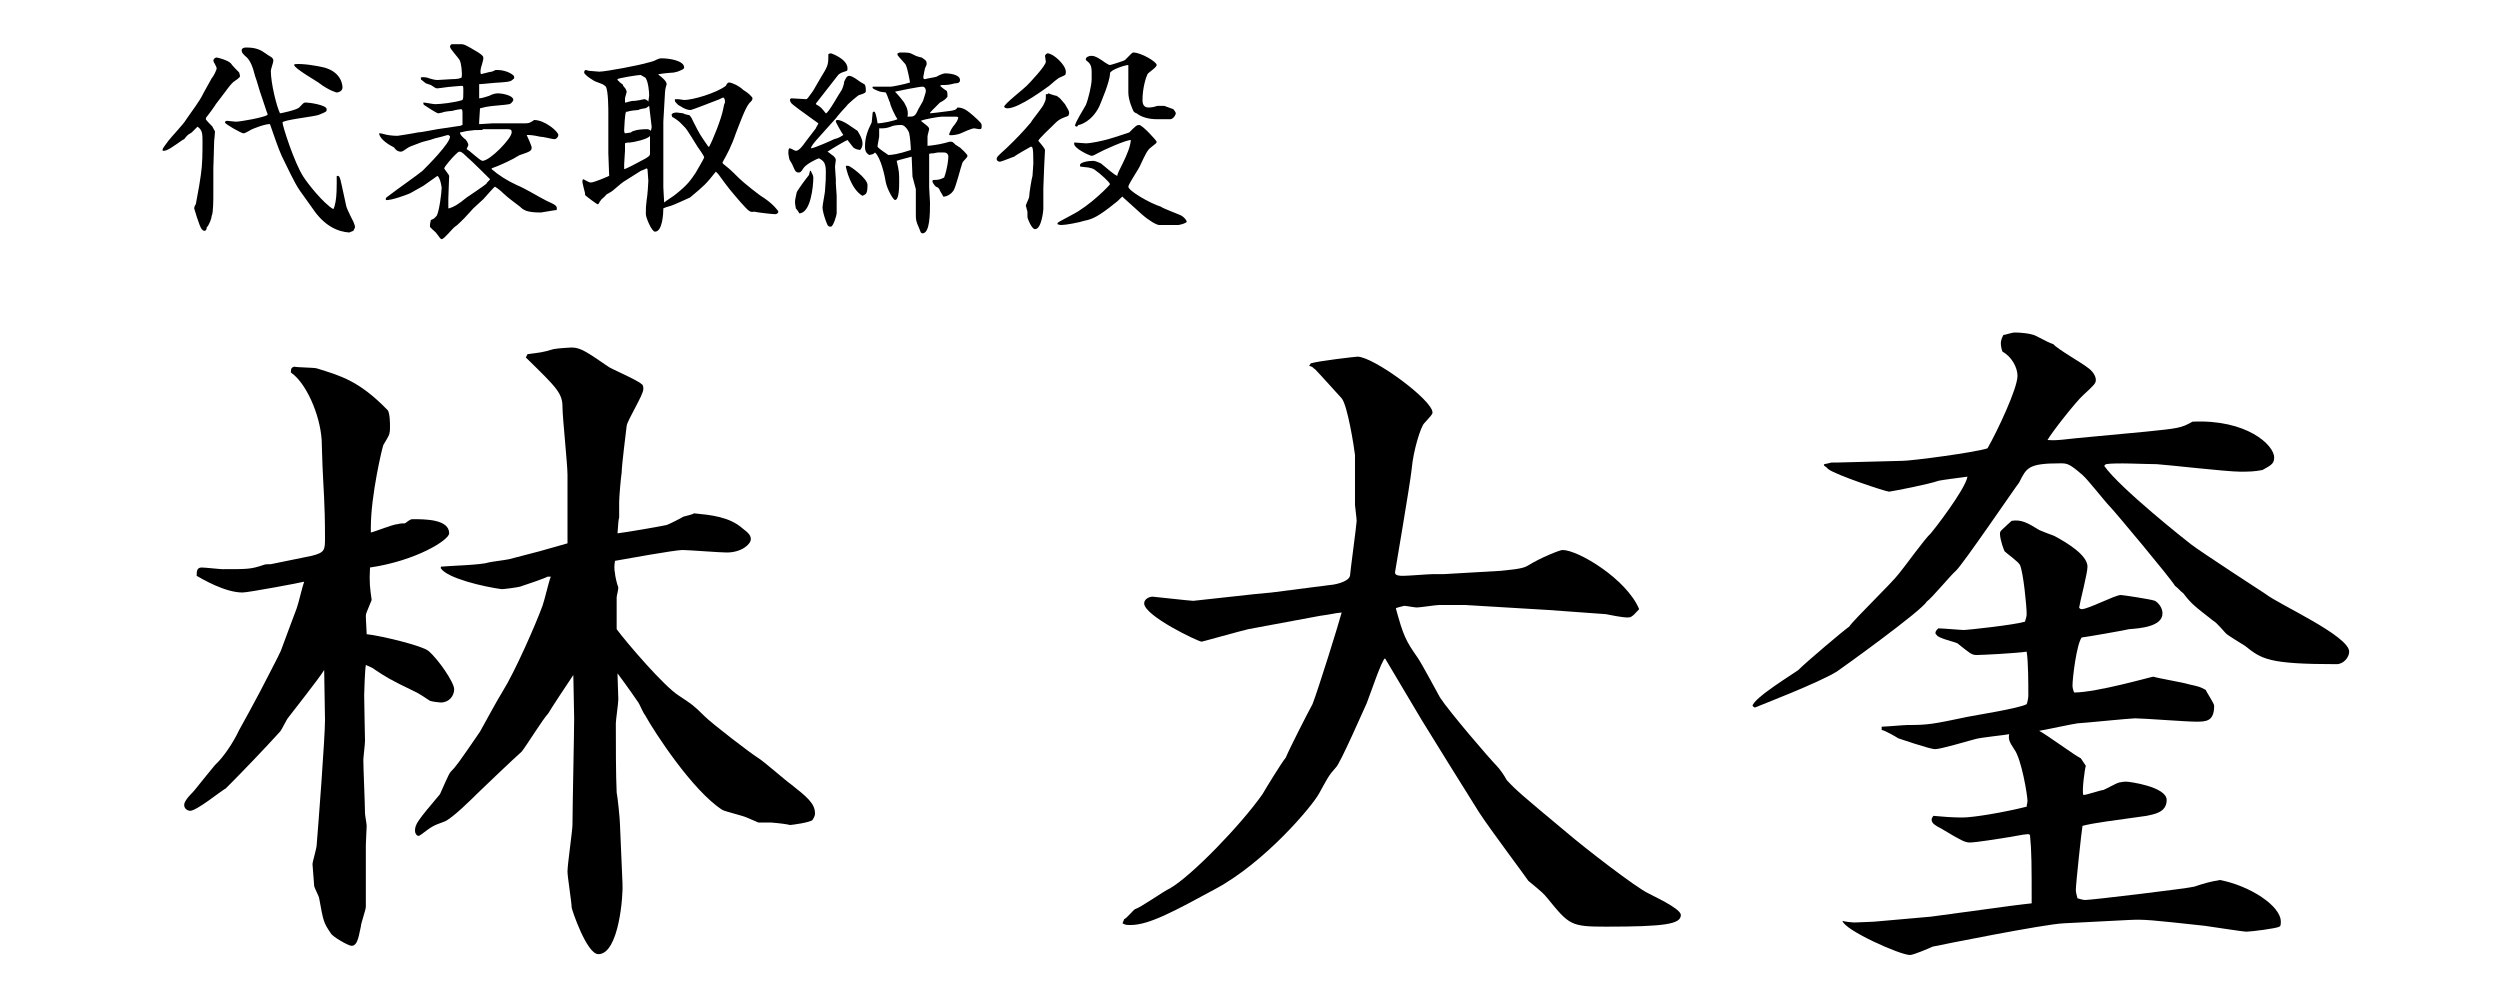
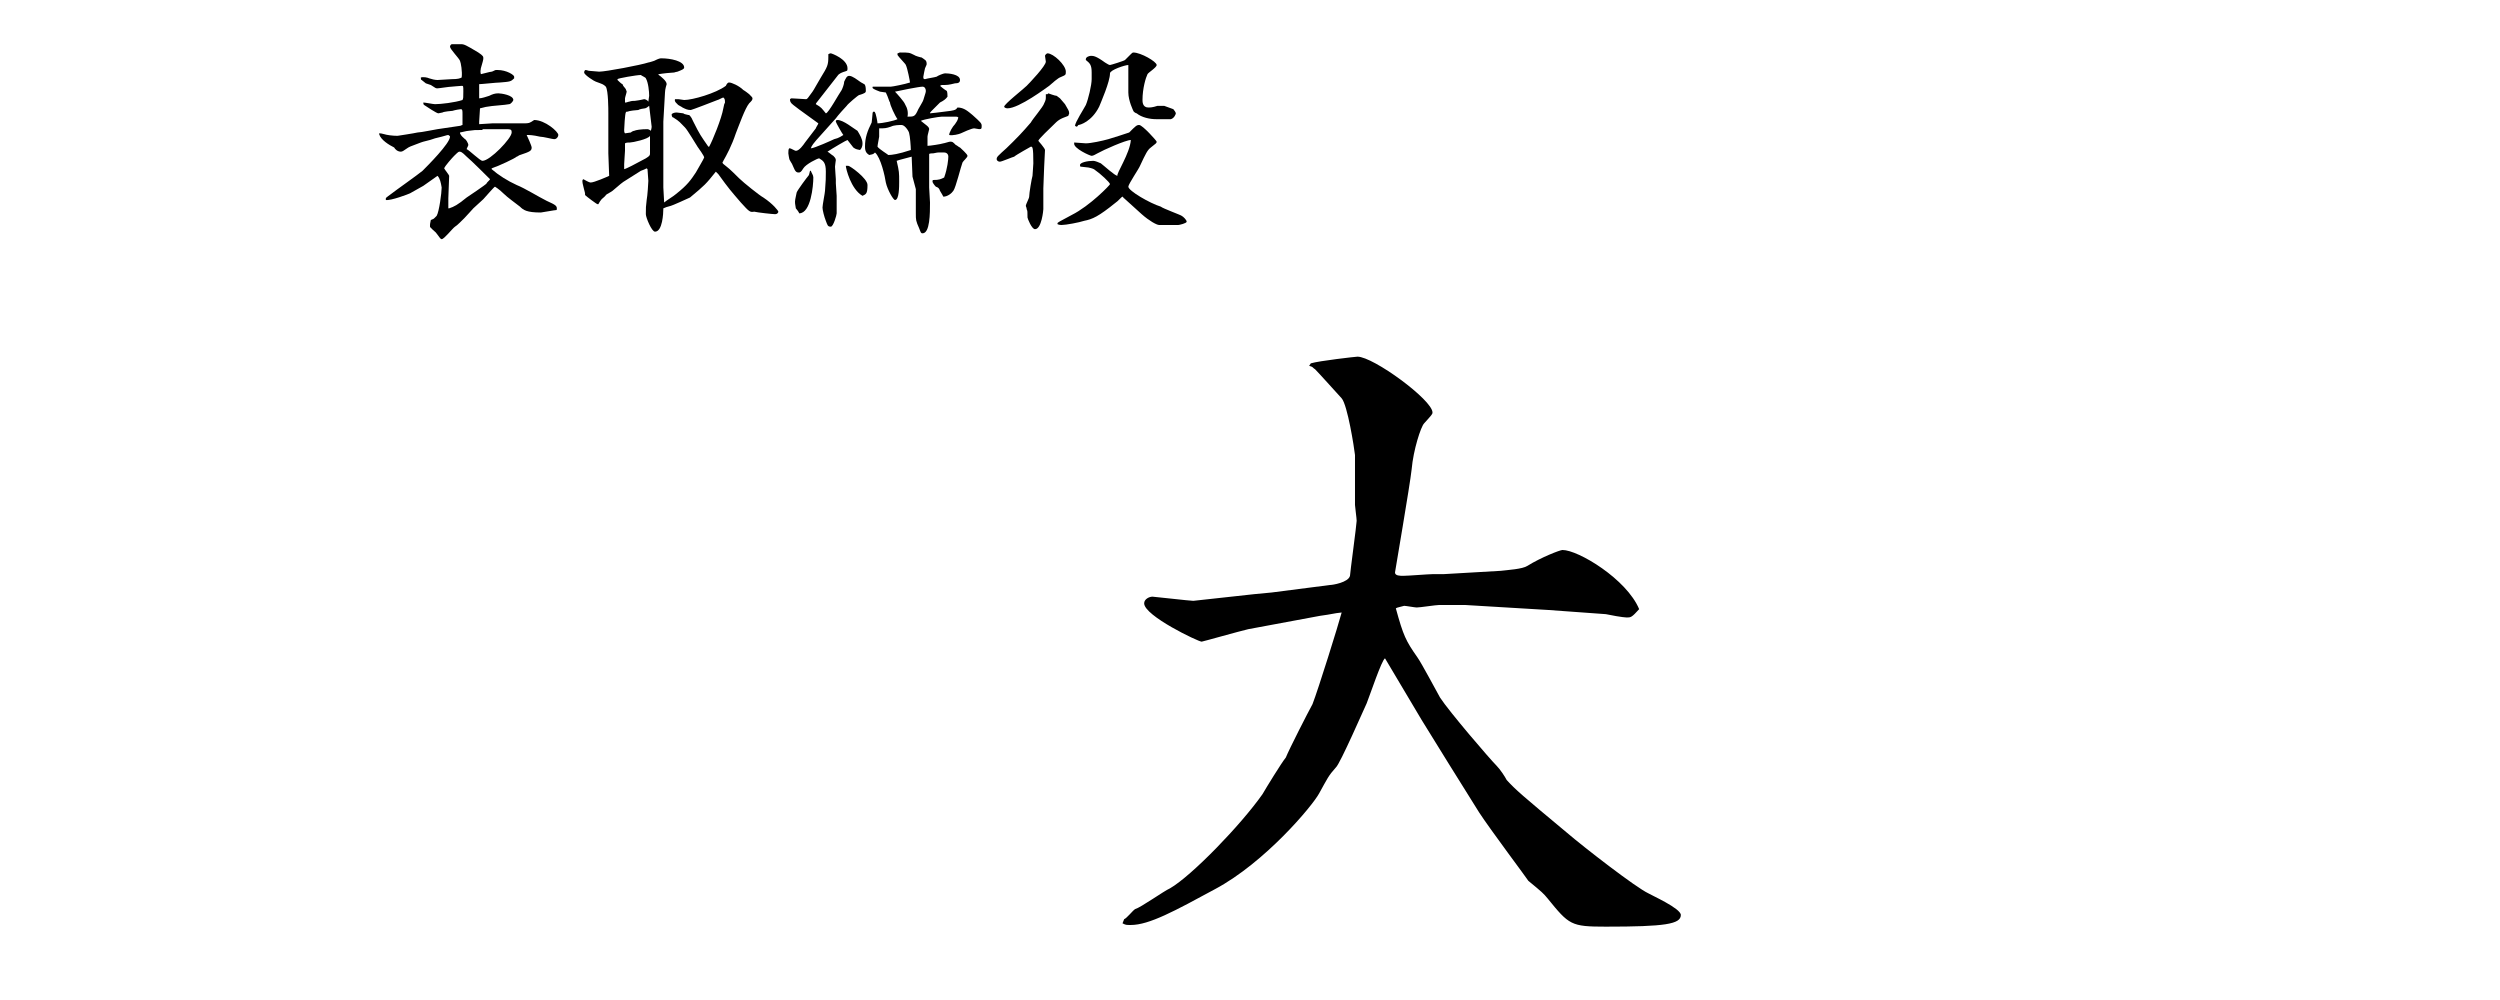
<svg xmlns="http://www.w3.org/2000/svg" version="1.1" id="レイヤー_1" x="0px" y="0px" width="300px" height="120px" viewBox="0 0 300 120" style="enable-background:new 0 0 300 120;" xml:space="preserve">
  <g>
-     <path d="M25.6,23.3c0,0.6,0,2.3-0.2,2.6c0,0.3-0.3,1.1-0.6,1.4c0,0.1,0,0.4-0.3,0.4c-0.1,0-0.3-0.2-0.3-0.2   c-0.3-0.4-0.9-2.5-0.9-2.5c0-0.1,0.1-0.4,0.2-0.5l0.4-2.2l0.2-1.3c0.2-1.3,0.2-2.7,0.2-4c0-0.9,0-1.4-0.6-1.8   c-0.1,0.1-0.6,0.6-0.7,0.7c-0.5,0.3-0.5,0.3-0.9,0.8c0,0-0.2,0.1-0.2,0.1c-1.3,0.9-1.8,1.3-2.3,1.3c0,0-0.1,0-0.1-0.1   c0-0.2,0.2-0.4,0.7-1.1c0.3-0.4,1.9-2.1,2.1-2.5c0.6-0.9,1.7-2.3,2.1-3.2c0,0,1-1.8,1-1.8C25.6,9.2,26,8.4,26,8.2s-0.4-0.8-0.4-0.9   c0-0.2,0.2-0.4,0.4-0.4c0.1,0,1.3,0.3,1.7,0.7c0.1,0.2,0.9,1,1,1.1c0,0.1,0.1,0.3,0.1,0.4c0,0.1,0,0.2-0.6,0.6   c-0.5,0.3-0.9,1-2.3,2.8c-0.1,0.2-0.9,1.3-1,1.4c-0.1,0.1-0.2,0.2-0.2,0.4c0,0.1,0.7,0.8,0.8,0.9c0,0.1,0.3,0.5,0.3,0.6   c0,0.2-0.1,1.1-0.1,1.1c0,0.5-0.1,3.1-0.1,3.3v0.7L25.6,23.3z M31.4,11.6c-0.3-0.8-0.5-1.7-0.8-2.5c-0.2-0.8-0.5-1.9-1.2-2.4   C29.1,6.4,29,6.3,29,6c0-0.2,0.3-0.3,0.5-0.3c1.3,0,1.8,0.3,2.5,0.8c0.1,0.1,0.7,0.4,0.7,0.5c0.1,0.1,0.1,0.2,0.1,0.3   c0,0.2-0.3,1-0.3,1.2c0,1.5,0.7,4.3,1.1,5.1c0.1,0,2-0.4,2.3-0.7c0.5-0.5,0.5-0.6,0.8-0.6c0.4,0,2.5,0.3,2.5,0.8c0,0.3,0,0.3-1,0.7   c-0.6,0.2-4.3,0.6-4.3,0.9c0,0.4,1.4,4.8,2.5,6.5c0.5,0.8,2.4,3.2,3.6,3.9c0.5-0.9,0.4-3.4,0.4-3.9c0-0.1,0.1-0.1,0.1-0.1   c0.2,0,0.3,0.1,0.5,1.1l0.5,2.3c0.1,0.6,0.4,1,0.5,1.3c0.3,0.6,0.6,1.1,0.6,1.5c0,0-0.2,0.4-0.2,0.4c-0.2,0.1-0.3,0.1-0.5,0.2   c-1.4-0.1-3-0.8-4.4-2.9l-1.5-2.1c-0.7-1-1.5-2.8-2.2-4.2c-0.3-0.6-1.2-3.2-1.4-3.8c-0.3-0.1-2.1,0.5-2.5,0.8   c-0.2,0.1-0.5,0.3-0.7,0.3s-2.2-1.1-2.2-1.3c0-0.2,0.2-0.2,0.3-0.2c0.1,0,0.8,0.1,1,0.1c0.6,0,3.3-0.5,3.8-0.8c0-0.2,0-0.2-0.1-0.4   L31.4,11.6z M38.9,8.1c2.2,0.6,2.2,2.3,2.2,2.4c0,0.5-0.6,0.6-0.7,0.6c0,0-0.9-0.2-2.2-1.2c-0.1-0.1-2.9-1.7-2.9-2.1   c0-0.1,0.1-0.1,0.1-0.1C36.3,7.6,38.1,7.9,38.9,8.1z" />
    <path d="M52.5,21.1c-0.3,0.2-1.4,1-1.7,1.2l-1.6,0.9c-0.2,0.1-2.3,0.9-2.9,0.8c0,0,0-0.1,0-0.2c0-0.1,0.5-0.4,0.6-0.5   c0.5-0.4,3.2-2.3,3.8-2.8c0.6-0.6,3.3-3.3,3.3-4.1c0-0.1-0.1-0.1-0.2-0.2c-0.2,0-0.3,0.1-1.6,0.4c0,0-0.3,0.1-0.3,0.1   c-0.2,0.1-1.2,0.3-1.4,0.4c-0.2,0.1-1.4,0.5-1.5,0.6c-0.6,0.4-0.7,0.5-0.9,0.5c-0.4,0-0.7-0.3-0.8-0.5c-0.6-0.3-1.6-0.9-1.8-1.6   l0-0.1c0.2,0,0.2,0,0.6,0.1c0.3,0.1,1,0.2,1.6,0.2c0,0,2-0.3,2.4-0.4c0.4,0,2.3-0.4,2.4-0.4l2.7-0.4c0.1,0,0.2-0.1,0.3-0.1   c0-0.4,0-0.9,0-1.3c0-0.4,0-0.6-0.2-0.6c-0.1,0-0.7,0.1-1,0.2c-0.1,0-1.1,0.1-1.2,0.2c-0.1,0-0.4,0.1-0.5,0.1c-0.2,0-1.4-0.8-1.7-1   c-0.1-0.1-0.1-0.1-0.1-0.3c0.2,0,1.2,0.2,1.4,0.2c0.7,0,2.4-0.2,3.3-0.5c0.1-0.2,0.1-0.3,0.1-1s0-0.7-0.2-0.7   c-0.2,0-1.1,0.1-1.2,0.1c-0.3,0-1.5,0.2-1.7,0.2c-0.2,0-0.2,0-0.8-0.4L51.1,10c-0.1-0.1-0.4-0.3-0.5-0.4c-0.1,0-0.1-0.2-0.1-0.3   c0.3-0.1,0.8,0,1,0.1c0.3,0.1,0.7,0.2,1,0.2c0.3,0,1.4-0.1,1.7-0.1c0.8,0,1-0.1,1.2-0.2c0.1-0.7-0.1-1.8-0.2-2   C55.1,7,54,5.9,54,5.6c0-0.2,0.2-0.3,0.2-0.3c0.1,0,1,0,1.1,0c0.4,0,0.6,0.1,2.1,1C58,6.7,58,6.8,58,7c0,0.2-0.1,0.5-0.3,1.2   c0,0.2-0.1,0.3,0,0.7c0.1,0,1.1-0.3,1.3-0.3c0.1,0,0.4-0.2,0.5-0.2c0.1,0,0.2,0,0.2,0c1.1,0,2,0.6,2,0.8c0,0.1,0,0.1,0,0.2   c-0.4,0.4-0.5,0.4-1.7,0.5c-0.4,0-2.2,0.2-2.5,0.2c0,0.1,0,0.2,0,0.2c0,0.2,0,1.3,0,1.5c0.3,0,0.9-0.2,1.2-0.3   c0.4-0.2,0.7-0.3,1.1-0.3c0.3,0,1.8,0.2,1.8,0.8c0,0.1-0.3,0.5-0.5,0.5c-0.4,0.1-2.2,0.2-2.6,0.3c-0.2,0-0.8,0.2-0.9,0.2   c0,0.2-0.1,1.4-0.1,1.6c0,0.1,0,0.2,0,0.3c0.2,0,1.4-0.1,1.6-0.1h2.5c0.2,0,1.1,0,1.2,0c0.7,0,0.7,0,1.3-0.4c1.3,0,2.9,1.4,2.9,1.8   c0,0.2-0.2,0.5-0.5,0.5c-0.2,0-1.3-0.3-1.7-0.3c-0.9-0.2-1.2-0.2-1.6-0.2c0.1,0.2,0.6,1.3,0.6,1.5c0,0.4-0.2,0.5-1.4,0.9   c-0.1,0-0.3,0.2-0.4,0.2c-0.2,0.2-2.1,1.1-3,1.4l0,0.1c0.8,0.7,1.9,1.4,3,1.9c1,0.4,2.6,1.4,3.6,1.9c1.1,0.5,1.3,0.6,1.2,1.1   c-0.2,0-1.8,0.3-1.9,0.3c-1.7,0-2.1-0.3-2.5-0.7c-0.5-0.4-1.5-1.1-2-1.6c-0.5-0.5-1-0.8-1-0.8c-0.1,0-1.2,1.3-1.4,1.5   c-0.3,0.3-0.9,0.8-1.2,1.1c0,0-0.9,1-1.1,1.2c-0.3,0.3-0.9,0.9-1.1,1c-0.3,0.2-1.3,1.5-1.6,1.5c-0.1,0-0.2-0.1-0.7-0.8   c-0.1-0.1-0.7-0.6-0.7-0.7c0-0.1,0-0.1,0-0.2s0-0.1,0.1-0.6c0.2-0.1,0.3-0.1,0.4-0.2c0.2-0.2,0.2-0.2,0.3-0.3   c0.3-0.5,0.6-2.8,0.6-3.4C52.9,21.9,52.8,21.4,52.5,21.1L52.5,21.1z M53.8,25l0.1,0c0.6-0.2,1-0.4,2.1-1.3c0,0,2.4-1.6,2.4-1.7   c0-0.1,0.4-0.4,0.4-0.5c-0.1-0.1-2.3-2.3-2.8-2.7c-0.6-0.6-0.7-0.6-0.9-0.6c-0.1,0-0.4,0.3-0.6,0.5c-0.2,0.2-1.1,1.2-1.2,1.5   c0.1,0.2,0.6,0.8,0.6,0.9c0,0.4-0.1,2.3-0.1,2.7V25z M57.9,15.6c0,0-0.1,0-0.2,0c-0.7,0-0.8,0-1.5,0.1c-0.2,0-0.9,0.2-1,0.2l0,0.1   c0.2,0.4,0.3,0.4,0.6,0.7c0.1,0,0.4,0.5,0.4,0.7c0,0.1-0.2,0.4-0.2,0.5c0.3,0.1,1.6,1.4,1.9,1.4c0.9,0,3.5-2.7,3.5-3.4   c0-0.4-0.1-0.4-0.9-0.4H57.9z" />
    <path d="M69.9,21.6l0.1-0.1c0.7,0.4,0.8,0.4,0.9,0.4c0.4,0,2-0.7,2.2-0.8c0-0.4-0.1-2.3-0.1-2.7c0-0.2,0-1.3,0-1.5   c0-0.1,0-0.7,0-0.8l0-2.5c0-0.5,0-2.7-0.3-3.2c-0.3-0.3-0.4-0.3-1.2-0.6c-0.1,0-1.4-0.8-1.4-1.1c0-0.2,0.1-0.3,0.2-0.3   c0.1,0,0.3,0.1,0.4,0.1c0.2,0,1,0.1,1.2,0.1c0.8,0,5-0.8,5.9-1.1c0.1,0,0.7-0.2,0.7-0.2C79.1,7,79.2,7,79.4,7c1,0,2.7,0.3,2.7,1.1   c0,0.2-0.3,0.3-0.8,0.5c-0.1,0-0.4,0.1-0.4,0.1c-1.5,0.1-1.7,0.2-1.9,0.2C79,8.9,79,9,79.2,9.1c0.1,0.1,0.8,0.6,0.8,1   c0,0-0.2,0.6-0.2,1c0,0.2-0.2,3.3-0.2,3.5l0,3.1c0,0.8,0,4.1,0,4.8c0,0.3,0.1,1.5,0.1,1.8h0c0.2-0.2,1.2-0.8,1.4-1   c1.4-1.1,1.8-1.7,2.4-2.6c0.1-0.2,1-1.7,1-1.8c0-0.2-0.6-1-0.8-1.3c-0.2-0.3-1.2-2-1.5-2.3c-0.6-0.6-0.6-0.7-1.4-1.2   c-0.1,0-0.2-0.1-0.2-0.4c0.1-0.1,0.3-0.2,0.6-0.2c0.1,0,0.7,0.1,0.8,0.1c0.1,0.1,0.2,0.1,0.6,0.2c0,0,0.1,0,0.1,0   c0.3,0.3,0.3,0.4,0.5,0.8c0.8,1.6,0.9,1.7,1.8,3h0.1c0.4-0.7,1.5-3.4,1.7-4.6c0.1-0.5,0.1-0.5,0.2-0.7c0-0.1,0-0.4-0.1-0.5   c0,0-0.1-0.1-0.1-0.1c-0.1,0-0.6,0.3-0.7,0.3c-0.5,0.2-3.1,1.2-3.2,1.2c-0.4,0-0.6-0.1-1-0.3c-0.1-0.1-0.6-0.3-0.6-0.4   c-0.1-0.1-0.4-0.3-0.3-0.6c0.2,0,0.3,0,0.4,0c0.1,0,0.6,0.1,0.7,0.1c1,0,3.8-0.8,5-1.7c0.1-0.2,0.2-0.4,0.4-0.4   c0.3,0,1.2,0.4,1.7,0.9c0.2,0.1,0.7,0.5,0.7,0.5c0.3,0.3,0.4,0.4,0.4,0.5c0,0.2-0.1,0.3-0.4,0.6C89.4,13,88.7,15,88.3,16   c-0.5,1.5-1.1,2.6-1.5,3.3c0,0.1-0.1,0.1-0.1,0.2c0,0.1,0.1,0.2,0.5,0.5c0.3,0.2,1.3,1.2,1.5,1.4c0.5,0.5,2.5,2.1,2.9,2.3   c1.2,0.8,1.8,1.6,1.8,1.7c0,0.1-0.1,0.3-0.4,0.3c-0.3,0-2.1-0.2-2.5-0.3c-0.5,0.1-0.6,0-1.6-1.1c-1.2-1.4-1.4-1.6-2.7-3.4   c-0.1-0.1-0.2-0.2-0.3-0.3c-1.2,1.5-1.3,1.6-3.1,3.1c-0.2,0.1-2.2,1-2.3,1c-0.4,0.1-0.7,0.2-0.9,0.3c0,0.6-0.1,2.8-1,2.8   c-0.4,0-1.1-1.7-1.1-2.1c0-0.8,0-0.9,0.1-1.7c0.1-0.5,0.2-2.1,0.2-2.3s-0.1-1.2-0.1-1.4l-0.1-0.1c-0.2,0.1-0.4,0.2-0.7,0.3   l-1.9,1.2c-0.2,0.1-0.7,0.5-1.5,1.2c-0.1,0.1-0.7,0.4-0.8,0.5c0,0.1-0.4,0.4-0.5,0.5c-0.1,0.1-0.3,0.4-0.4,0.6c0,0-0.1,0-0.1,0   c-0.1,0-1.3-0.9-1.5-1.1C70.3,23.2,69.8,22,69.9,21.6L69.9,21.6z M77.9,11.5c0-0.5-0.1-1.6-0.4-2.1c0-0.1-0.5-0.3-0.6-0.4   c-0.5,0-2.8,0.4-2.8,0.5c0,0,0,0.1,0,0.1c0.1,0.1,0.5,0.5,0.6,0.5c0.1,0.3,0.2,0.3,0.4,0.6c0,0.1,0.1,0.2,0.1,0.3S75,11.7,75,11.8   s0,0.4,0,0.5c0,0,0.1,0,0.1,0c0.1,0,0.3-0.1,0.4-0.1c0.3-0.1,0.5-0.1,0.7-0.1c0.8-0.1,1-0.2,1.1-0.2s0.4,0.1,0.5,0.3L77.9,11.5z    M77.5,19c0.5-0.3,0.5-0.4,0.5-0.6c0-0.1,0-1.9,0-2.1c-0.2,0.4-2.1,0.8-2.4,0.8c-0.3,0-0.4,0-0.6,0.1c0,0.2,0,0.8,0,0.9   c0,0.2-0.1,1.3-0.1,1.6c0,0.1,0,0.3,0,0.6c0.1,0,0.7-0.3,0.9-0.4L77.5,19z M77.9,12.7c-0.1,0.1-0.4,0.3-0.5,0.3   c-0.1,0-0.7,0.1-0.8,0.2c-0.2,0-1.1,0.1-1.3,0.2c-0.1,0-0.2,0-0.2,0.1c-0.1,0.1-0.2,1.9-0.2,2.1c0,0.1,0,0.3,0.1,0.4   c0.1,0,0.6-0.1,0.7-0.1c0.1-0.1,0.3-0.2,0.4-0.2c0.2-0.1,0.8-0.2,1.6-0.2c0.1,0,0.3,0.1,0.4,0.2c0.1-0.3,0.1-0.5,0.1-0.5L77.9,12.7   z" />
    <path d="M98.6,16.1c-1.1,1.2-1.2,1.4-1.3,1.7c0.4,0,2.6-1,2.8-1.1c0.3-0.1,0.5-0.1,1.1-0.5c-0.1-0.1-0.9-1.5-0.9-1.6   c0-0.1,0-0.2,0.2-0.2c0.7,0,1.9,1,2.4,1.3c0.3,0.5,0.6,1,0.6,1.5c0,0.5-0.2,0.7-0.3,0.8c-0.5-0.1-0.5-0.1-0.8-0.3   c-0.1-0.1-0.6-0.8-0.7-0.9c-0.1,0-1.8,1-2.4,1.4c0.2,0.1,0.5,0.4,0.7,0.5c0.1,0.1,0.3,0.3,0.3,0.5c0,0.1-0.1,0.6-0.1,0.8   c0,0.2,0.1,1.4,0.1,1.5c0,0,0,0.4,0,0.5c0,0.2,0.1,1.3,0.1,1.5c0,0.4,0,1.8,0,2.1c0,0.2-0.4,1.6-0.7,1.6c-0.4,0-0.4-0.2-0.6-0.7   c-0.2-0.5-0.4-1.3-0.4-1.6c0-0.3,0.3-1.8,0.3-2c0.1-1.3,0.1-1.5,0.1-2.3c0-1.1-0.3-1.3-0.8-1.6c-0.2,0-1.6,0.7-1.9,1.2   c-0.3,0.5-0.4,0.5-0.6,0.5c-0.4,0-0.5-0.5-0.7-0.9c0-0.1-0.4-0.6-0.4-0.8c0,0-0.1-0.5-0.1-0.6c0-0.2,0-0.5,0.1-0.6c0,0,0.1,0,0.1,0   c0.1,0,0.6,0.3,0.7,0.3c0.4,0,0.9-0.7,1.1-1c0.2-0.3,1.1-1.4,1.3-1.7c0-0.1,0.3-0.5,0.3-0.6c-0.1-0.1-2.4-1.7-3-2.2   c-0.4-0.3-0.4-0.5-0.4-0.7c0,0,0.1-0.1,0.2-0.1c0.3,0,1.5,0.1,1.7,0.1c0.2,0,0.2-0.1,0.8-0.9c0.1-0.1,0.8-1.4,1-1.7   c0.8-1.3,0.9-1.5,0.9-2.5c0,0,0-0.2,0-0.3c0.2-0.1,0.2-0.1,0.3-0.1c0.1,0,2,0.7,2,1.8c0,0.1,0,0.3-0.1,0.3   c-0.6,0.2-0.9,0.3-1.1,0.6c-0.7,0.9-1.8,2.3-2.5,3.2c0,0-0.1,0.1-0.1,0.2c0.7,0.4,0.7,0.5,1.2,1.1c0.3,0,1.6-2.4,1.9-2.8   c0.1-0.2,0.3-0.7,0.3-1c0.2-0.4,0.3-0.7,0.6-0.7c0.4,0,1,0.5,1.3,0.7c0.1,0.1,0.6,0.3,0.6,0.4c0.1,0.2,0.1,0.6,0.1,0.7   c0,0.2-0.1,0.3-0.8,0.5c-0.1,0-1.4,1.1-1.5,1.3c-0.2,0.2-1.1,1.2-1.3,1.5L98.6,16.1z M97.3,20.5c0.1,0.3,0.3,0.5,0.3,0.8   c0,1-0.3,4.3-1.7,4.3c0-0.1-0.3-0.5-0.4-0.6c-0.1-0.6-0.1-0.6-0.1-0.8c0-0.3,0.2-1,0.2-1.1c0.1-0.3,1.3-1.9,1.4-2   c0.1-0.1,0.1-0.2,0.2-0.6L97.3,20.5z M101.8,19.9c0.2,0,2.3,1.5,2.3,2.3c0,1.1-0.2,1.1-0.6,1.3c-1.4-0.8-2-3.3-2-3.6   C101.6,19.9,101.7,19.9,101.8,19.9z M109.5,21.2l-0.1-2.4c-0.3,0.1-1.6,0.4-1.8,0.5c0.3,1.3,0.3,1.4,0.3,2.5c0,0.6,0,2.2-0.5,2.2   c-0.2,0-0.9-1.2-1.1-2.1c-0.1-0.7-0.6-3-1.3-3.6c-0.2,0.2-0.2,0.2-0.7,0.3c-0.3-0.2-0.5-0.4-0.5-1c0-1.1,0.3-1.9,0.8-2.9   c0-0.1,0.1-0.8,0.1-1c0-0.1,0-0.2,0.1-0.3c0.1,0,0.2,0,0.2,0.1c0.1,0.1,0.3,1.1,0.3,1.3c0.6,0,2-0.3,2.4-0.5   c-0.3-0.4-0.9-1.7-0.9-2c-0.1-0.1-0.2-0.6-0.5-1.2l-0.7-0.1c-0.8-0.3-0.9-0.4-0.9-0.5c0-0.1,0-0.1,0.1-0.1c0.4,0,1.6,0,2.1,0   c0.2,0,1.7-0.3,2.3-0.5c0-0.1-0.3-1.7-0.5-2.1c0-0.1-0.9-1-1-1.2l0-0.2c0.1,0,0.2-0.1,0.3-0.1c1.1,0,1.1,0,1.7,0.3   c0.1,0.1,0.8,0.3,0.9,0.3c0.4,0.3,0.6,0.3,0.6,0.8c0,0,0,0.1-0.2,0.5c0,0-0.2,0.9-0.2,1c0,0.2,0,0.3,0.2,0.3   c0.3-0.1,1.1-0.2,1.4-0.3c0.1-0.1,0.8-0.4,1-0.4c0.4,0,1.8,0.1,1.8,0.8c0,0.3-0.2,0.4-0.6,0.4c-0.8,0.2-0.9,0.2-1.6,0.2l-0.2,0.1   c0.1,0.1,0.6,0.5,0.8,0.6c0.1,0.1,0.1,0.6,0.1,0.7c-0.2,0.3-0.5,0.5-0.9,0.7c0,0-0.8,0.8-1,1c-0.1,0.1-0.2,0.2-0.2,0.3   c1.1-0.1,1.6-0.2,2.5-0.3c0.5-0.1,0.6-0.1,0.8-0.4c0.8,0,1.3,0.5,1.8,0.9c1,0.9,1.1,1,1.1,1.3c0,0.3,0,0.4-0.3,0.4   c-0.1,0-0.5-0.1-0.6-0.1c-0.3,0-1.4,0.5-1.6,0.6c-0.2,0.1-1,0.3-1.4,0.2c0-0.3,0.4-1,0.7-1.3c0.2-0.3,0.3-0.4,0.4-0.8   c-0.1-0.1-0.2-0.1-0.3-0.1H113c-0.3,0-2.1,0.3-2.5,0.5l0,0c0.6,0.5,1,0.7,1,1c0,0.1-0.2,0.7-0.2,0.9c0,0.1,0,1,0,1.1   c0.3,0,1.6-0.2,1.9-0.3c0.1,0,0.7-0.2,0.8-0.2c0.3,0,0.3,0,0.7,0.4c0.1,0,0.4,0.3,0.5,0.3c0.1,0.1,0.9,0.8,0.9,1   c0,0.2-0.5,0.6-0.6,0.8c-0.2,0.5-0.8,3-1.1,3.4c-0.2,0.3-0.7,0.7-1.2,0.7c-0.1-0.2-0.1-0.2-0.4-0.7c-0.1-0.3-0.2-0.4-0.5-0.5   c-0.2-0.2-0.4-0.5-0.4-0.6c0-0.1,0-0.2,0.1-0.2c0.7,0,0.9-0.1,1.3-0.3c0.4-1.1,0.5-2.2,0.5-2.5c0-0.3-0.2-0.5-0.5-0.5   c-0.1,0-0.6,0-0.7,0c-0.1,0-0.1,0-0.6,0.1c-0.1,0-0.5,0-0.5,0.1l0,0.3l0,2.1c0,0.2,0,1.4,0,1.6c0,0.3,0.1,1.5,0.1,1.8   c0,1.3,0,3.7-0.9,3.7c-0.2,0-0.2-0.1-0.4-0.6c-0.4-0.9-0.4-1-0.4-1.8c0,0,0-0.3,0-0.3l0-2.6L109.5,21.2z M106.6,18.6   c0.4,0,1.2-0.1,2.7-0.6c0-0.4-0.1-1.7-0.2-2c0-0.2-0.5-1-0.9-1c-0.3,0-0.9,0-1.3,0.2c-0.6,0.2-0.7,0.2-1.4,0.2c0,0.3,0,0.3,0,1   c0,0.1-0.2,1-0.2,1.2C105.5,17.9,106.5,18.5,106.6,18.6z M110.2,13.1c0.1-0.2,0.6-1,0.6-1.1c0.3-0.9,0.3-1,0.3-1.1   c0-0.2-0.1-0.5-0.4-0.5c-0.4,0-2.9,0.5-3.3,0.6c0.2,0.2,1.1,1.2,1.2,1.5c0.3,0.5,0.4,1,0.3,1.5C109.7,14,109.8,14,110.2,13.1z" />
    <path d="M125.7,11.3c0,0,0.1-0.1,0.1-0.1s0.8,0.3,1,0.3l0.4,0.3c0.1,0.1,0.5,0.6,0.6,0.7c0.4,0.7,0.5,0.8,0.5,1.1   c0,0.1-0.1,0.2-0.1,0.3c-1.1,0.4-1.2,0.5-1.9,1.2c-0.2,0.2-1.7,1.6-1.7,1.8c0,0,0.8,0.9,0.8,1.1c0,0.3-0.1,1.7-0.1,2   c0,0.4-0.1,2.2-0.1,2.6l0,2.5c0,0.1-0.2,2.4-1,2.4c-0.4,0-0.9-1.3-0.9-1.4c0-0.7,0-0.8-0.1-1c0-0.2-0.1-0.3-0.1-0.4   c0-0.2,0.4-0.9,0.4-1.1c0-0.4,0.3-2.2,0.4-2.5c0-0.2,0.1-1.2,0.1-1.5c0-2-0.1-2-0.3-2c0,0-1.8,1-2,1.2c-0.1,0-1.5,0.6-1.7,0.6   c-0.3,0-0.4-0.2-0.4-0.3c0-0.3,0.2-0.4,0.6-0.8c0.5-0.4,2.2-2.1,2.8-2.8c0.1-0.1,0.6-0.7,0.7-0.8c0.2-0.4,1.5-1.9,1.6-2.3   c0.2-0.4,0.2-0.5,0.2-0.8V11.3z M127,9.4c-0.3,0.2-0.4,0.3-1.1,0.9c-0.3,0.2-3.6,2.7-5,2.7c-0.2,0-0.4-0.1-0.4-0.2   c0-0.3,2.3-2.1,2.7-2.5c0.4-0.4,2.3-2.4,2.3-2.9c0-0.1-0.1-0.6-0.1-0.7c0-0.1,0.2-0.3,0.3-0.3c0.7,0,2.2,1.4,2.2,2.2   c0,0.2,0,0.3-0.1,0.4C127.7,9.1,127.1,9.3,127,9.4z M135.7,16.8c-0.6,0-3.3,1.2-4,1.6c-0.2,0.1-0.5,0.3-0.7,0.3   c-0.2,0-2.2-0.9-2.1-1.5l0-0.1c0.2,0,1.2,0.1,1.4,0.1c0.6,0,2-0.3,2.7-0.5c0.4-0.1,2.2-0.7,2.5-0.8c0.8-0.8,0.9-0.9,1.2-0.9   c0.4,0,2.1,1.9,2.1,2c0,0.2-0.1,0.2-0.7,0.7c-0.4,0.3-0.6,0.7-1.3,2.2c-0.1,0.3-1.4,2.2-1.4,2.5c0,0.5,2.6,2,3.9,2.4   c0.2,0.2,2.4,1,2.5,1.1c0.2,0.1,0.6,0.5,0.6,0.7c0,0.2-0.9,0.4-1,0.4l-2.3,0c-0.3,0-1.2-0.5-2.1-1.3c-0.3-0.3-1.8-1.6-2.1-1.9   c-0.1,0-0.1-0.2-0.2-0.2c-0.1,0-0.6,0.6-0.8,0.7c-2.1,1.7-2.8,2-3.8,2.2c-0.6,0.2-2.2,0.5-2.7,0.5c-0.1,0-0.3,0-0.5-0.1   c0,0,0-0.1,0-0.1c0-0.1,0.2-0.2,1.7-1c2.2-1.1,4.6-3.6,4.6-3.7c0-0.2-1.2-1.3-1.8-1.7c-0.1-0.1-0.3-0.2-0.8-0.3   c-0.1,0-0.9-0.1-0.9-0.1c-0.1,0-0.1-0.1-0.1-0.2c0-0.3,0.9-0.5,1.6-0.5c0.2,0,0.7,0.2,0.9,0.3c0.4,0.3,1.7,1.5,2,1.5   C133.9,20.9,135.6,18.4,135.7,16.8L135.7,16.8z M129,15.1c0-0.4,1.1-2.1,1.3-2.5c0.3-0.7,0.7-2.4,0.7-3.1c0-0.1,0-0.7,0-0.8   c0-0.9-0.2-1.1-0.7-1.5c0,0,0-0.1,0-0.1c0-0.3,0.5-0.4,0.6-0.4c0.3,0,0.6,0,1.7,0.8c0.3,0.2,0.5,0.3,0.6,0.3s1.7-0.5,1.8-0.6   c0.1-0.1,0.6-0.6,0.7-0.7c0.1-0.1,0.2-0.2,0.3-0.2c0.9,0,2.8,1.1,2.8,1.5c0,0.3-1,0.9-1.1,1.1c-0.2,0.4-0.6,1.7-0.6,3.1   c0,0.2,0,0.9,0.7,0.9c0.2,0,0.5,0,1.1-0.2c0.2,0,0.8,0,0.8,0c0,0,1.1,0.4,1.1,0.4c0.1,0.1,0.3,0.4,0.3,0.5c0,0.1-0.2,0.6-0.6,0.7   c-0.1,0-1.5,0-1.8,0c-0.7,0-1.7-0.2-2.3-0.7c-0.1,0-0.4-0.2-0.4-0.3c0,0-0.6-1.2-0.6-2.2c0-0.3,0-1.8,0-2.1c0-0.1,0-1.1,0-1.2   c-0.4,0-2.2,0.6-2.2,1c0,1-1.1,3.5-1.3,4c-0.9,1.8-2.3,2.2-2.5,2.2C129.2,15.3,129.2,15.2,129,15.1L129,15.1z" />
  </g>
  <g>
-     <path d="M37.4,66.7C39,66.3,39,66,39,64.5c0-4.2-0.2-6-0.3-8.6c0-0.4-0.1-2.6-0.1-3.1c-0.2-3.1-1.9-6.9-3.7-8.1   c0-0.5,0.1-0.6,0.4-0.7c0.4,0.1,2.3,0.1,2.7,0.2c2.9,0.9,5.1,1.5,8.5,5c0.3,0.3,0.3,1.7,0.3,2c0,1-0.1,1-0.8,2.2   c-0.1,0.2-1.5,6-1.5,9.9v0.6c0.5-0.1,2.7-1,3.2-1c0.4-0.1,0.6-0.1,0.9-0.1c0.3-0.2,0.6-0.5,0.9-0.5c1.5,0,4.4,0,4.4,1.7   c0,0.8-4,3.3-9.5,4.1c-0.1,1.9,0,2.4,0.2,3.9c-0.6,1.5-0.7,1.6-0.7,1.9c0,0.6,0.1,1.7,0.1,2.2c1.8,0.2,6.7,1.4,7.4,2   c1.2,1,3.1,3.8,3.1,4.6s-0.6,1.6-1.6,1.6c-0.2,0-1-0.1-1.3-0.2c-0.3-0.2-1.5-1-1.8-1.1c-3.1-1.5-3.4-1.7-4.9-2.7   c-0.2-0.2-0.6-0.3-1-0.5c-0.1,0.5-0.2,3.1-0.2,3.6c0,0.8,0.1,5.2,0.1,5.5c0,0.4-0.2,2-0.2,2.3c0,1,0.2,5.4,0.2,6.4   c0,0.2,0.2,1.3,0.2,1.5c0,0.3-0.1,1.9-0.1,2.3v7.4c0,0.4-0.6,2-0.6,2.4c-0.2,0.7-0.3,2.3-1.1,2.3c-0.4,0-2.3-1.1-2.5-1.5   c-0.9-1.3-0.9-1.5-1.4-4.2c0-0.2-0.6-1.3-0.6-1.5s-0.2-2.4-0.2-2.6c0-0.3,0.5-1.9,0.5-2.3c0.2-2.4,1-12.9,1-15c0-1-0.1-5.1-0.1-6   c-0.6,1-3.7,4.9-4.3,5.7c-0.2,0.2-0.8,1.5-1,1.7c-1.9,2.1-4.8,5.1-5.9,6.2c-0.2,0.2-0.5,0.5-0.6,0.6c-0.7,0.4-3.5,2.7-4.3,2.7   c-0.2,0-0.7-0.2-0.7-0.7c0-0.2,0.1-0.6,1-1.5c0.3-0.3,0.8-1,2.7-3.3c1-0.9,2.2-2.7,2.9-4.2c0.4-0.7,2.2-4,2.5-4.6   c0.4-0.8,2.2-4.2,2.5-4.9c0.5-1.4,1.5-4,1.9-5.1c0.2-0.5,0.7-2.7,0.9-3.2c-0.3,0.1-6.7,1.3-7.4,1.3c-2.1,0-4.8-1.6-5.5-2   c0-0.5,0-1,0.6-1c0.4,0,2.2,0.2,2.5,0.2c3.1,0,3.4,0,4.9-0.5c0.2-0.1,0.6-0.1,0.9-0.1L37.4,66.7z M65.7,69.2   c-0.3,0.2-2.7,1-3.3,1.2c-0.4,0.1-1.9,0.3-2.2,0.3c-2.2-0.3-6.5-1.3-7.3-2.5v-0.2c0.9-0.1,4.9-0.2,5.7-0.5c0.4-0.1,2.1-0.3,2.5-0.4   c3.5-0.9,3.9-1,7-1.9V57c0-1.3-0.6-6.9-0.6-8.1c0-1.7-0.6-2.3-4.4-6l0.2-0.4c1.5-0.2,1.8-0.2,3.1-0.6c0.5-0.1,1.9-0.2,2.2-0.2   c1.1,0,1.9,0.6,4.4,2.3c0.2,0.2,3.5,1.6,4,2.1c0.2,0.1,0.2,0.4,0.2,0.6c0,0.7-1.9,3.7-2,4.4c-0.1,0.9-0.6,4.8-0.6,5.6   c-0.1,0.6-0.3,3-0.3,3.5v1.9c-0.1,0.3-0.1,0.7-0.2,1.9c0.9-0.1,5-0.8,5.9-1c0.3-0.1,1.7-0.8,2-1c0.7-0.2,0.9-0.2,1.3-0.4   c2,0.2,4.2,0.4,5.8,1.8c0.8,0.6,1,0.9,1,1.3c0,0.6-1.1,1.6-2.9,1.6c-0.8,0-4.6-0.3-5.3-0.3c-0.9,0-7,1.1-8.1,1.3   c-0.1,0.6-0.1,1,0,1.5c0,0.2,0.2,1.2,0.4,1.7c0,0.3-0.2,1-0.2,1.2v3.8c1.1,1.5,5.7,6.9,7.5,8c1.5,1,1.7,1.1,3,2.4   c1,1,5.6,4.5,6.4,5c0.7,0.4,3.4,2.8,4,3.2c1.9,1.5,2.9,2.3,2.9,3.5c0,0.4-0.2,0.6-0.3,0.8C97.2,98.7,95,99,94.8,99   c-0.4-0.1-1.1-0.2-2.3-0.3h-1.5c-0.2-0.1-1.2-0.5-1.4-0.6c-0.4-0.2-2.5-0.7-2.9-0.9c-3.6-2.3-8.2-9.4-9.3-11.4   c-0.2-0.2-0.7-1.4-0.8-1.5c-0.2-0.3-1.3-1.9-2.5-3.5c0,0.5,0.1,2.7,0.1,3.1c0,0.5-0.3,2.5-0.3,2.9c0,2.3,0,6.2,0.1,8.3   c0.1,0.4,0.4,3.2,0.4,3.9l0.3,7c0.1,1.3-0.4,8.5-2.9,8.5c-1.4,0-3.2-5.4-3.2-5.6c0-0.6-0.5-3.7-0.5-4.3c0-0.9,0.6-4.9,0.6-5.7   c0-2,0.2-10.9,0.2-12.7c0-0.9-0.1-4.4-0.1-5.2c-0.6,0.9-2.8,4.2-3,4.6c-0.6,0.6-2.7,4-3.2,4.6c-0.7,0.6-4.8,4.5-5.3,5   c-0.5,0.5-3.1,3.1-4,3.4c-1.4,0.5-1.5,0.6-2.7,1.5c-0.2,0.1-0.2,0.2-0.4,0.2c-0.2,0-0.4-0.3-0.4-0.6c0-0.8,0.3-1.2,3-4.4   c0.2-0.4,1.1-2.6,1.3-2.7c0.6-0.6,0.9-1,3.5-4.8c0.9-1.6,1.9-3.5,2.7-4.8c1.5-2.4,4-8.1,4.8-10.3c0.2-0.5,0.8-3.1,1-3.5H65.7z" />
    <path d="M134.9,110.3c0.3-0.1,1-1,1.3-1.2c0.7-0.2,3.5-2.2,4.2-2.5c2.6-1.5,8.5-7.6,11.1-11.3c0.4-0.7,2.3-3.8,2.8-4.4   c0.4-1,2.7-5.5,3.2-6.4c0.7-1.8,3.1-9.5,3.5-11c-1,0.1-1.1,0.2-2.6,0.4l-8.6,1.6c-0.9,0.2-5.5,1.5-5.6,1.5c-0.4,0-6.9-3.1-6.9-4.6   c0-0.5,0.6-0.8,1-0.8c0.2,0,4.5,0.5,4.9,0.5l7.3-0.8l2.1-0.2l7-0.9c0.3,0,2.2-0.3,2.4-1.1c0-0.3,0.8-6.2,0.8-6.6   c0-0.3-0.2-1.7-0.2-1.9v-6c-0.1-0.9-0.9-6-1.6-6.8c-0.1-0.1-2.7-3-3.2-3.5c-0.2-0.1-0.2-0.2-0.4-0.3l-0.3-0.1l0.2-0.3   c1-0.3,5.4-0.8,5.6-0.8c1.9,0,9,5.2,9,6.7c0,0.2-0.1,0.3-1,1.3c-0.4,0.4-1.3,3.2-1.5,5.5c-0.2,1.9-2,12.3-2,12.4   c0,0.4,0.6,0.4,1,0.4c0.6,0,3-0.2,3.5-0.2h1.3l6.9-0.4c0.8-0.1,2.6-0.2,3.2-0.6c1.6-1,3.9-1.9,4.2-1.9c1.9,0,7.7,3.5,9.2,7.1   c-0.9,1-1,1-1.5,1c-0.4,0-2.1-0.3-2.5-0.4l-6.9-0.5l-10-0.6h-3.1c-0.4,0-2.3,0.3-2.7,0.3c-0.2,0-1.3-0.2-1.5-0.2   c-0.3,0.1-0.9,0.2-1,0.3c0.9,3.3,1.2,3.9,2.6,5.9c0.5,0.7,2.3,4.1,2.7,4.8c1.1,1.7,6,7.4,6.8,8.2c0.4,0.4,1,1.3,1.2,1.7   c1.1,1.2,1.8,1.8,7.2,6.3c2.1,1.8,8.3,6.6,9.8,7.3c0.3,0.2,3.9,1.8,3.9,2.6c0,1.1-1.9,1.4-9,1.4c-4.2,0-4.4-0.2-7-3.4   c-0.5-0.6-0.6-0.7-2.3-2.1c-0.1-0.2-4.6-6.2-5.9-8.2c-1.9-3-5.6-9-6.9-11.1l-4.4-7.4c-0.4,0.2-1.8,4.4-2.2,5.4   c-0.2,0.4-3.2,7.3-3.7,7.7c-0.9,1-1,1.3-2,3.1c-0.8,1.5-6.5,8.3-12.5,11.5c-4.8,2.6-7.9,4.3-10.1,4.3c-0.6,0-0.6,0-1-0.2   L134.9,110.3z" />
-     <path d="M218.8,55.7c0.2,0,0.6-0.1,1-0.2h0.8l7.7-0.2c1.1,0,8.7-1,10.2-1.5c1.2-2.1,3.6-7.2,3.6-8.7c0-1-0.7-2.3-1.8-2.9   c-0.1-0.2-0.2-0.7-0.2-1c0-0.3,0.1-0.6,0.3-1c0.2,0,1-0.3,1.4-0.3c0.6,0,1.9,0.1,2.5,0.4c1.4,0.7,1.5,0.8,2.1,1   c0.5,0.6,3.5,2.3,4.1,2.8c0.6,0.4,1,1,1,1.5c0,0.4-0.2,0.6-1.5,1.8c-0.9,0.8-3.8,4.5-4.3,5.4c1.4,0.1,1.9-0.1,5.4-0.4l6.4-0.6   c3.8-0.4,4.2-0.4,5.6-1.2c6.5-0.3,9.8,2.8,9.8,4.3c0,0.7-0.3,0.9-1.4,1.5c-1,0.2-1.7,0.2-2.7,0.2c-1.6,0-8.5-0.8-10-0.9   c-1.5,0-4.9-0.2-6.1,0l-0.2,0.2c1.9,2.7,10,9.1,10.4,9.4c1,0.8,9,6,9,6c1.5,1.2,10,5,10,6.9c0,0.7-0.7,1.5-1.5,1.5   c-8.2,0-9-0.6-11-2.2c-0.3-0.2-2-1.2-2.3-1.5c-0.2-0.2-1.1-1.3-1.5-1.5c-2.3-1.8-2.6-2-3.6-3.3c-0.3-0.2-0.6-0.6-1-0.9   c-0.6-1-7.3-9-7.8-9.5c-0.6-0.6-2.7-3.3-3.3-3.8c-1.5-1.3-1.8-1.4-2.6-1.4c-3.9,0-4.1,0.5-5,2.3c-0.2,0.2-6.8,9.9-7.6,10.6   c-0.6,0.5-2.9,3.3-3.5,3.7c-0.6,1.1-10.2,8-10.8,8.4c-2.3,1.4-9.1,4-9.8,4.3c-0.1,0-0.2-0.1-0.3-0.2c0.2-1,5-3.9,5.5-4.3   c1-1,5.5-4.8,6.1-5.2c0.6-0.9,5.1-5.2,6-6.4c0.6-0.7,3.1-4.2,3.8-4.8c0.2-0.2,4.1-5.2,4.4-6.8c-1.5,0.2-3.1,0.4-3.5,0.5   c-1.1,0.4-5.2,1.2-5.9,1.3c-0.4,0-6.4-2-7.3-2.7c-0.2-0.2-0.3-0.3-0.5-0.4V55.7z M231.7,110c1.5-0.2,8.2-1.1,9.6-1.3   c1.5-0.2,1.7-0.2,2.5-0.3c0-4.5,0-6.2-0.2-8.2c-0.1-0.1-0.2-0.1-0.3-0.1c-0.4,0-2.3,0.4-2.5,0.4c-0.6,0.1-3.7,0.6-4.4,0.6   c-0.6,0-1-0.2-3.5-1.7c-0.6-0.3-1.1-0.6-1.1-1c0-0.2,0-0.2,0.2-0.5c1,0.1,2.3,0.2,3.5,0.2c1.3,0,4.9-0.6,7.7-1.3   c0-0.2,0.1-0.5,0.1-0.7c0-0.6-0.7-5-1.6-6.2c-0.6-0.9-0.7-1.2-0.6-1.8c-0.4,0.1-3.5,0.4-4.1,0.6c-0.8,0.2-4.1,1.2-4.8,1.2   c-0.6,0-4.4-1.3-4.4-1.3c-0.3-0.2-1.7-1-2-1v-0.4c0.5,0,2.7-0.2,3.1-0.2c2.5,0,3-0.1,7.3-1c1-0.2,6.1-1,7-1.5   c0.1-0.2,0.2-0.8,0.2-1c0-1.5,0-4.1-0.2-5.3c-1.4,0.2-5.4,0.4-6,0.4c-0.6,0-0.8-0.2-2.3-1.4c-0.4-0.2-2.3-0.6-2.5-1   c-0.2-0.2-0.2-0.3,0-0.6l0.2-0.2c0.5,0,2.7,0.2,3.1,0.2c0.3,0,6-0.6,7.3-1c0.1-0.4,0.2-0.6,0.2-0.9c0-1-0.4-5-0.8-5.9   c-0.2-0.4-1.6-1.4-1.8-1.6c-0.1,0-0.6-1.5-0.6-2.1c0-0.2,0-0.3,0.2-0.5c0.4-0.4,1.1-1,1.2-1.1c1.2-0.2,2,0.3,3.3,1.1   c0.2,0.1,1.5,0.6,1.8,0.7c1.5,0.8,4,2.3,4,3.7c0,0.8-0.9,4.2-1,4.9c0,0.1,0.2,0.2,0.3,0.2c0.8,0,4-1.7,4.7-1.7   c0.2,0,3.6,0.5,4.1,0.7c0.5,0.3,0.9,0.9,0.9,1.5c0,1.6-2.7,1.8-4,1.9c-0.9,0.2-4.9,0.9-5.7,1c-0.6,0.8-1.1,4.8-1.1,5.8   c0,0.2,0.1,0.6,0.2,0.8c2.7,0,9.3-1.9,9.5-1.9c0.6,0.2,3.6,0.7,4.2,0.9c1.3,0.3,1.4,0.3,2.1,0.7c0.1,0.3,1,1.6,1,1.9   c0,1.9-1,1.9-2.2,1.9c-1.2,0-6.3-0.4-7.3-0.4c-0.6,0-6.5,0.6-6.9,0.6c-0.2,0-4,0.8-4.6,0.9c0.8,0.4,4.2,2.9,5,3.3l0.6,0.9   c-0.1,0.2-0.5,3-0.3,3.5c0.4,0,2.1-0.6,2.4-0.6c0.3-0.1,1.5-0.8,1.9-0.9c0.5-0.1,0.6-0.1,0.9-0.1c0.3,0,4.8,0.6,4.8,2.2   c0,1.5-1.5,1.7-2.4,1.9c-4.2,0.6-6.1,0.8-7.7,1.2c-0.1,0.5-0.8,7-0.8,7.7c0,0.2,0.1,0.7,0.2,1c0.1,0,0.6,0.2,0.9,0.2   c0.8,0,12.4-1.4,13.1-1.6c1.2-0.4,1.9-0.6,3.1-0.8c3.6,0.7,7.3,3.1,7.3,5c0,0.2,0,0.6-0.2,0.6c-0.2,0.2-3.4,0.6-3.9,0.6   c-0.5,0-4.2-0.6-5-0.7c-6.5-0.7-7.2-0.8-9.2-0.7l-7.8,0.4c-2.3,0.1-14.8,2.6-15.7,2.8c-0.4,0.2-2.3,1-2.7,1c-1.2,0-7.9-3-8.1-4.1   c0.2,0.1,1.2,0.2,1.4,0.2c0.3,0,2.3-0.1,2.4-0.1L231.7,110z" />
  </g>
  <g>
</g>
  <g>
</g>
  <g>
</g>
  <g>
</g>
  <g>
</g>
  <g>
</g>
  <g>
</g>
  <g>
</g>
  <g>
</g>
  <g>
</g>
  <g>
</g>
  <g>
</g>
  <g>
</g>
  <g>
</g>
  <g>
</g>
</svg>